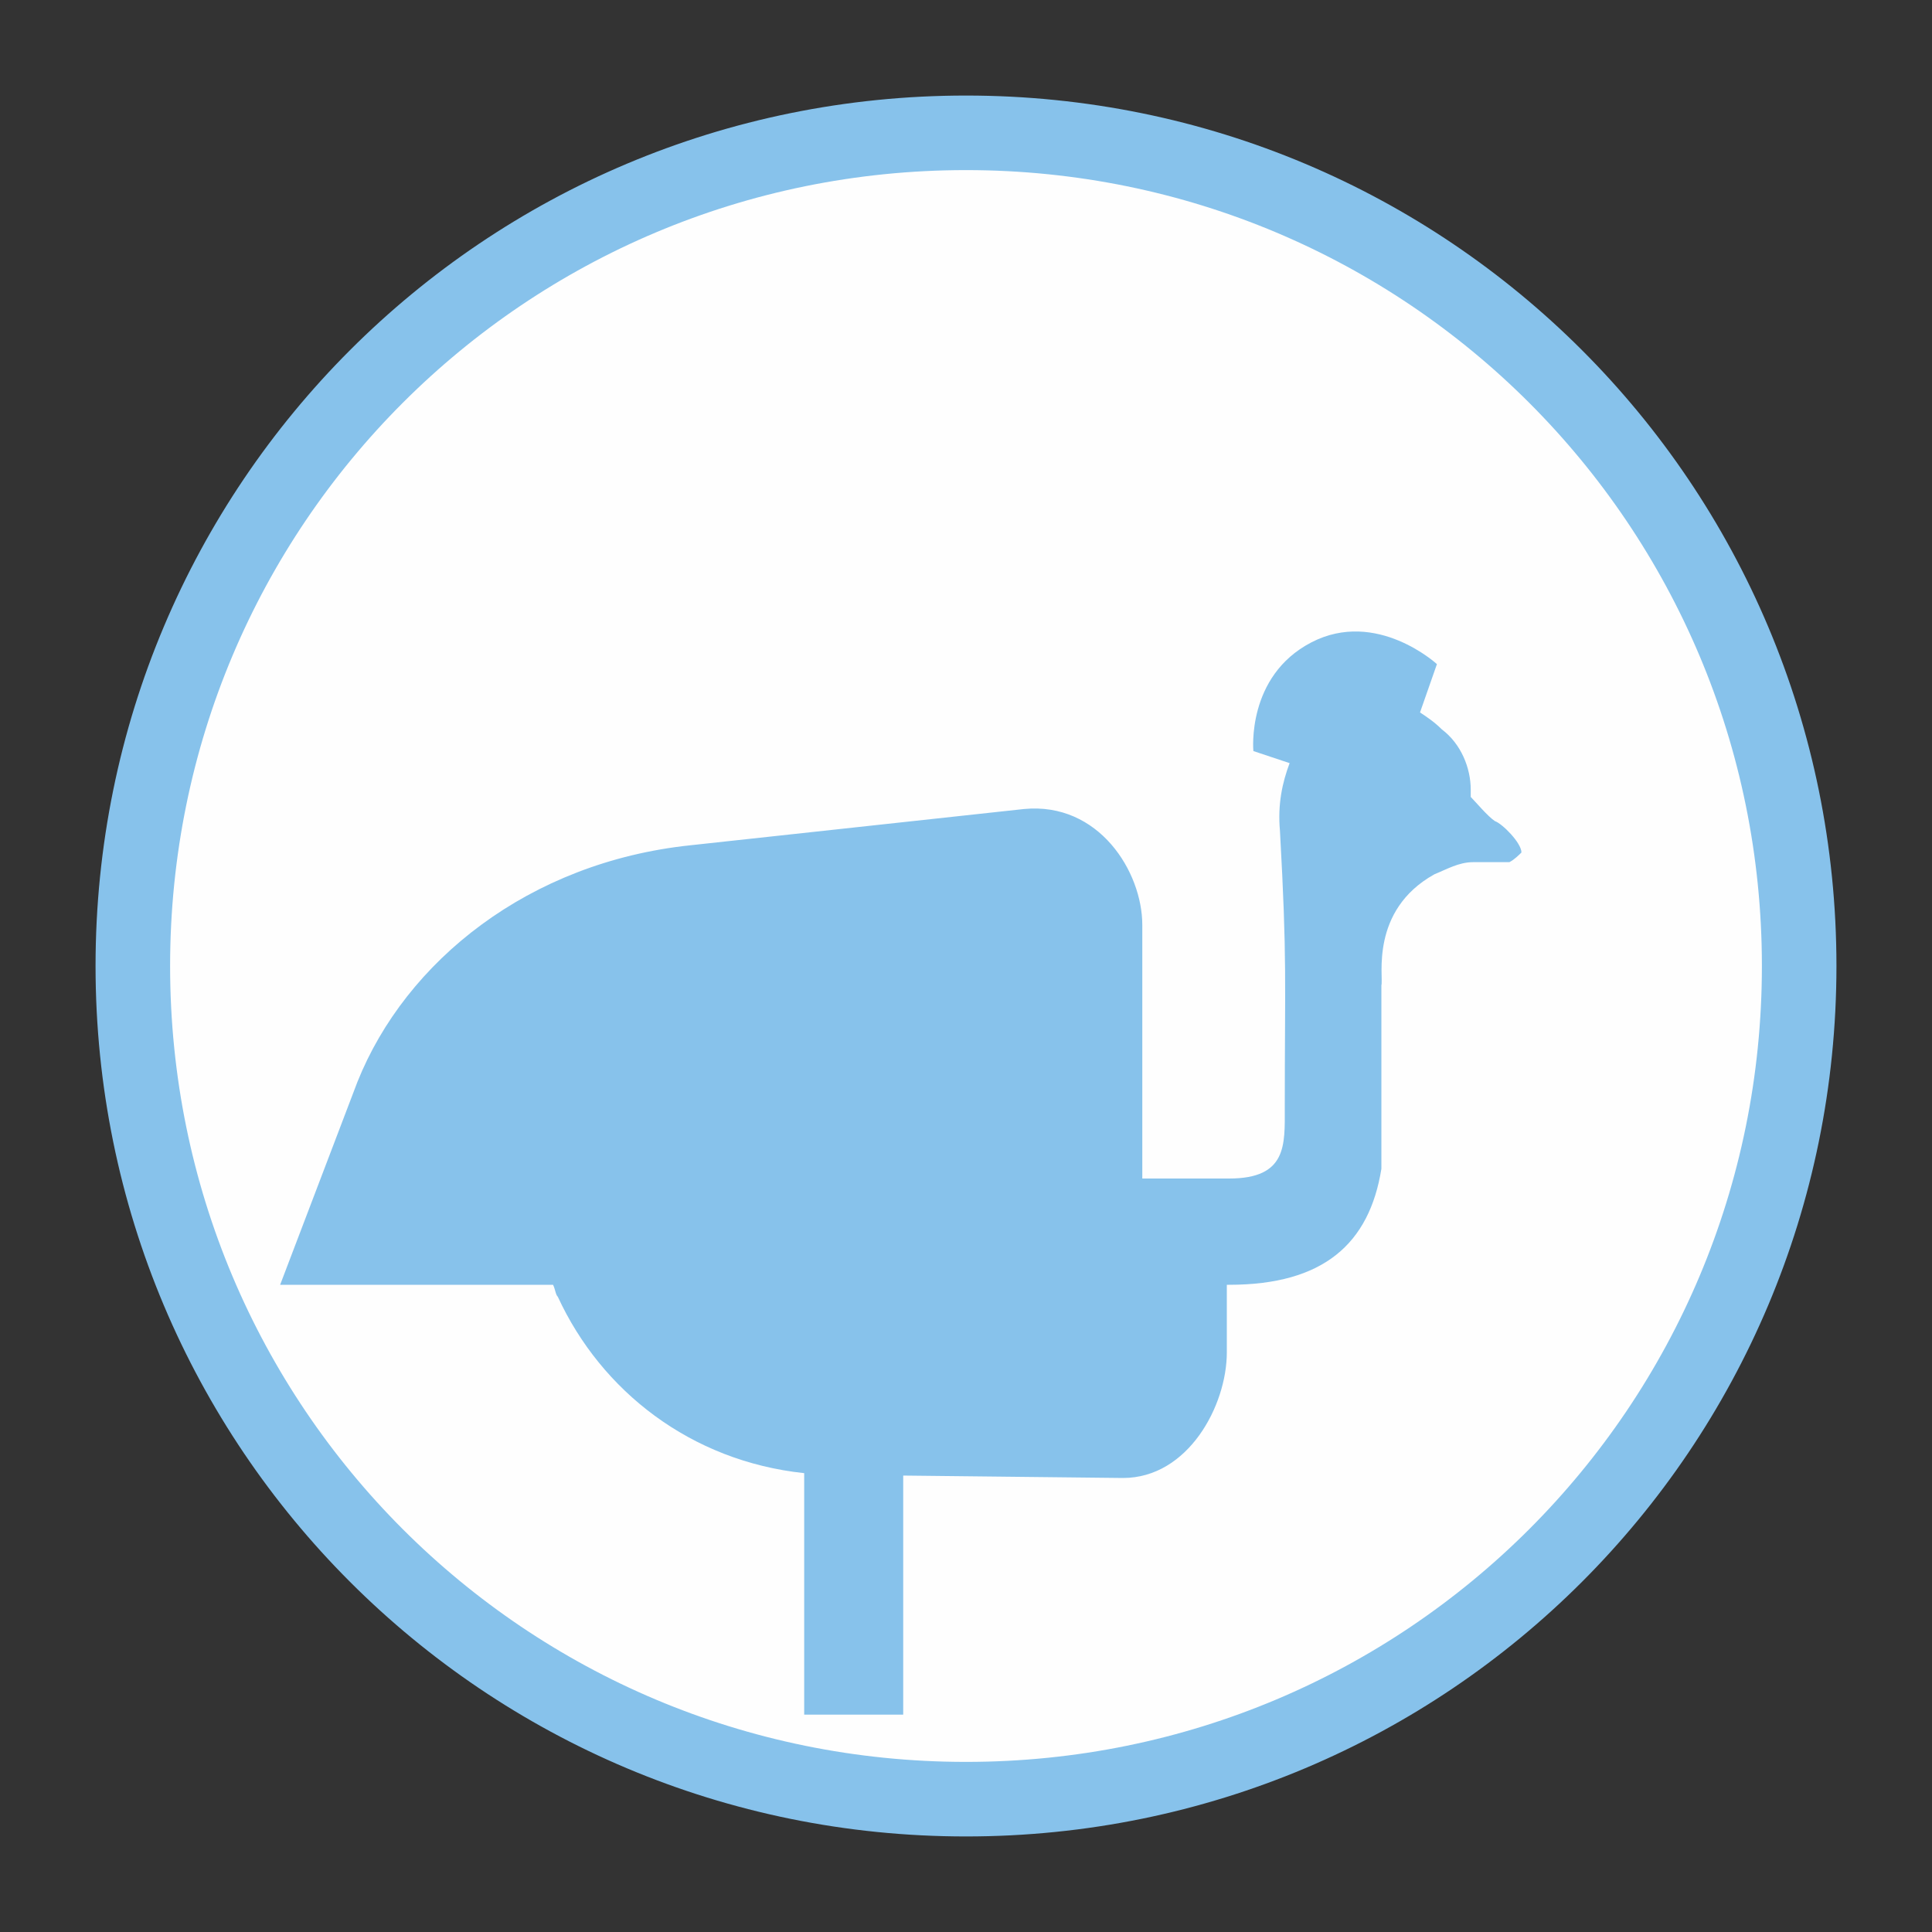
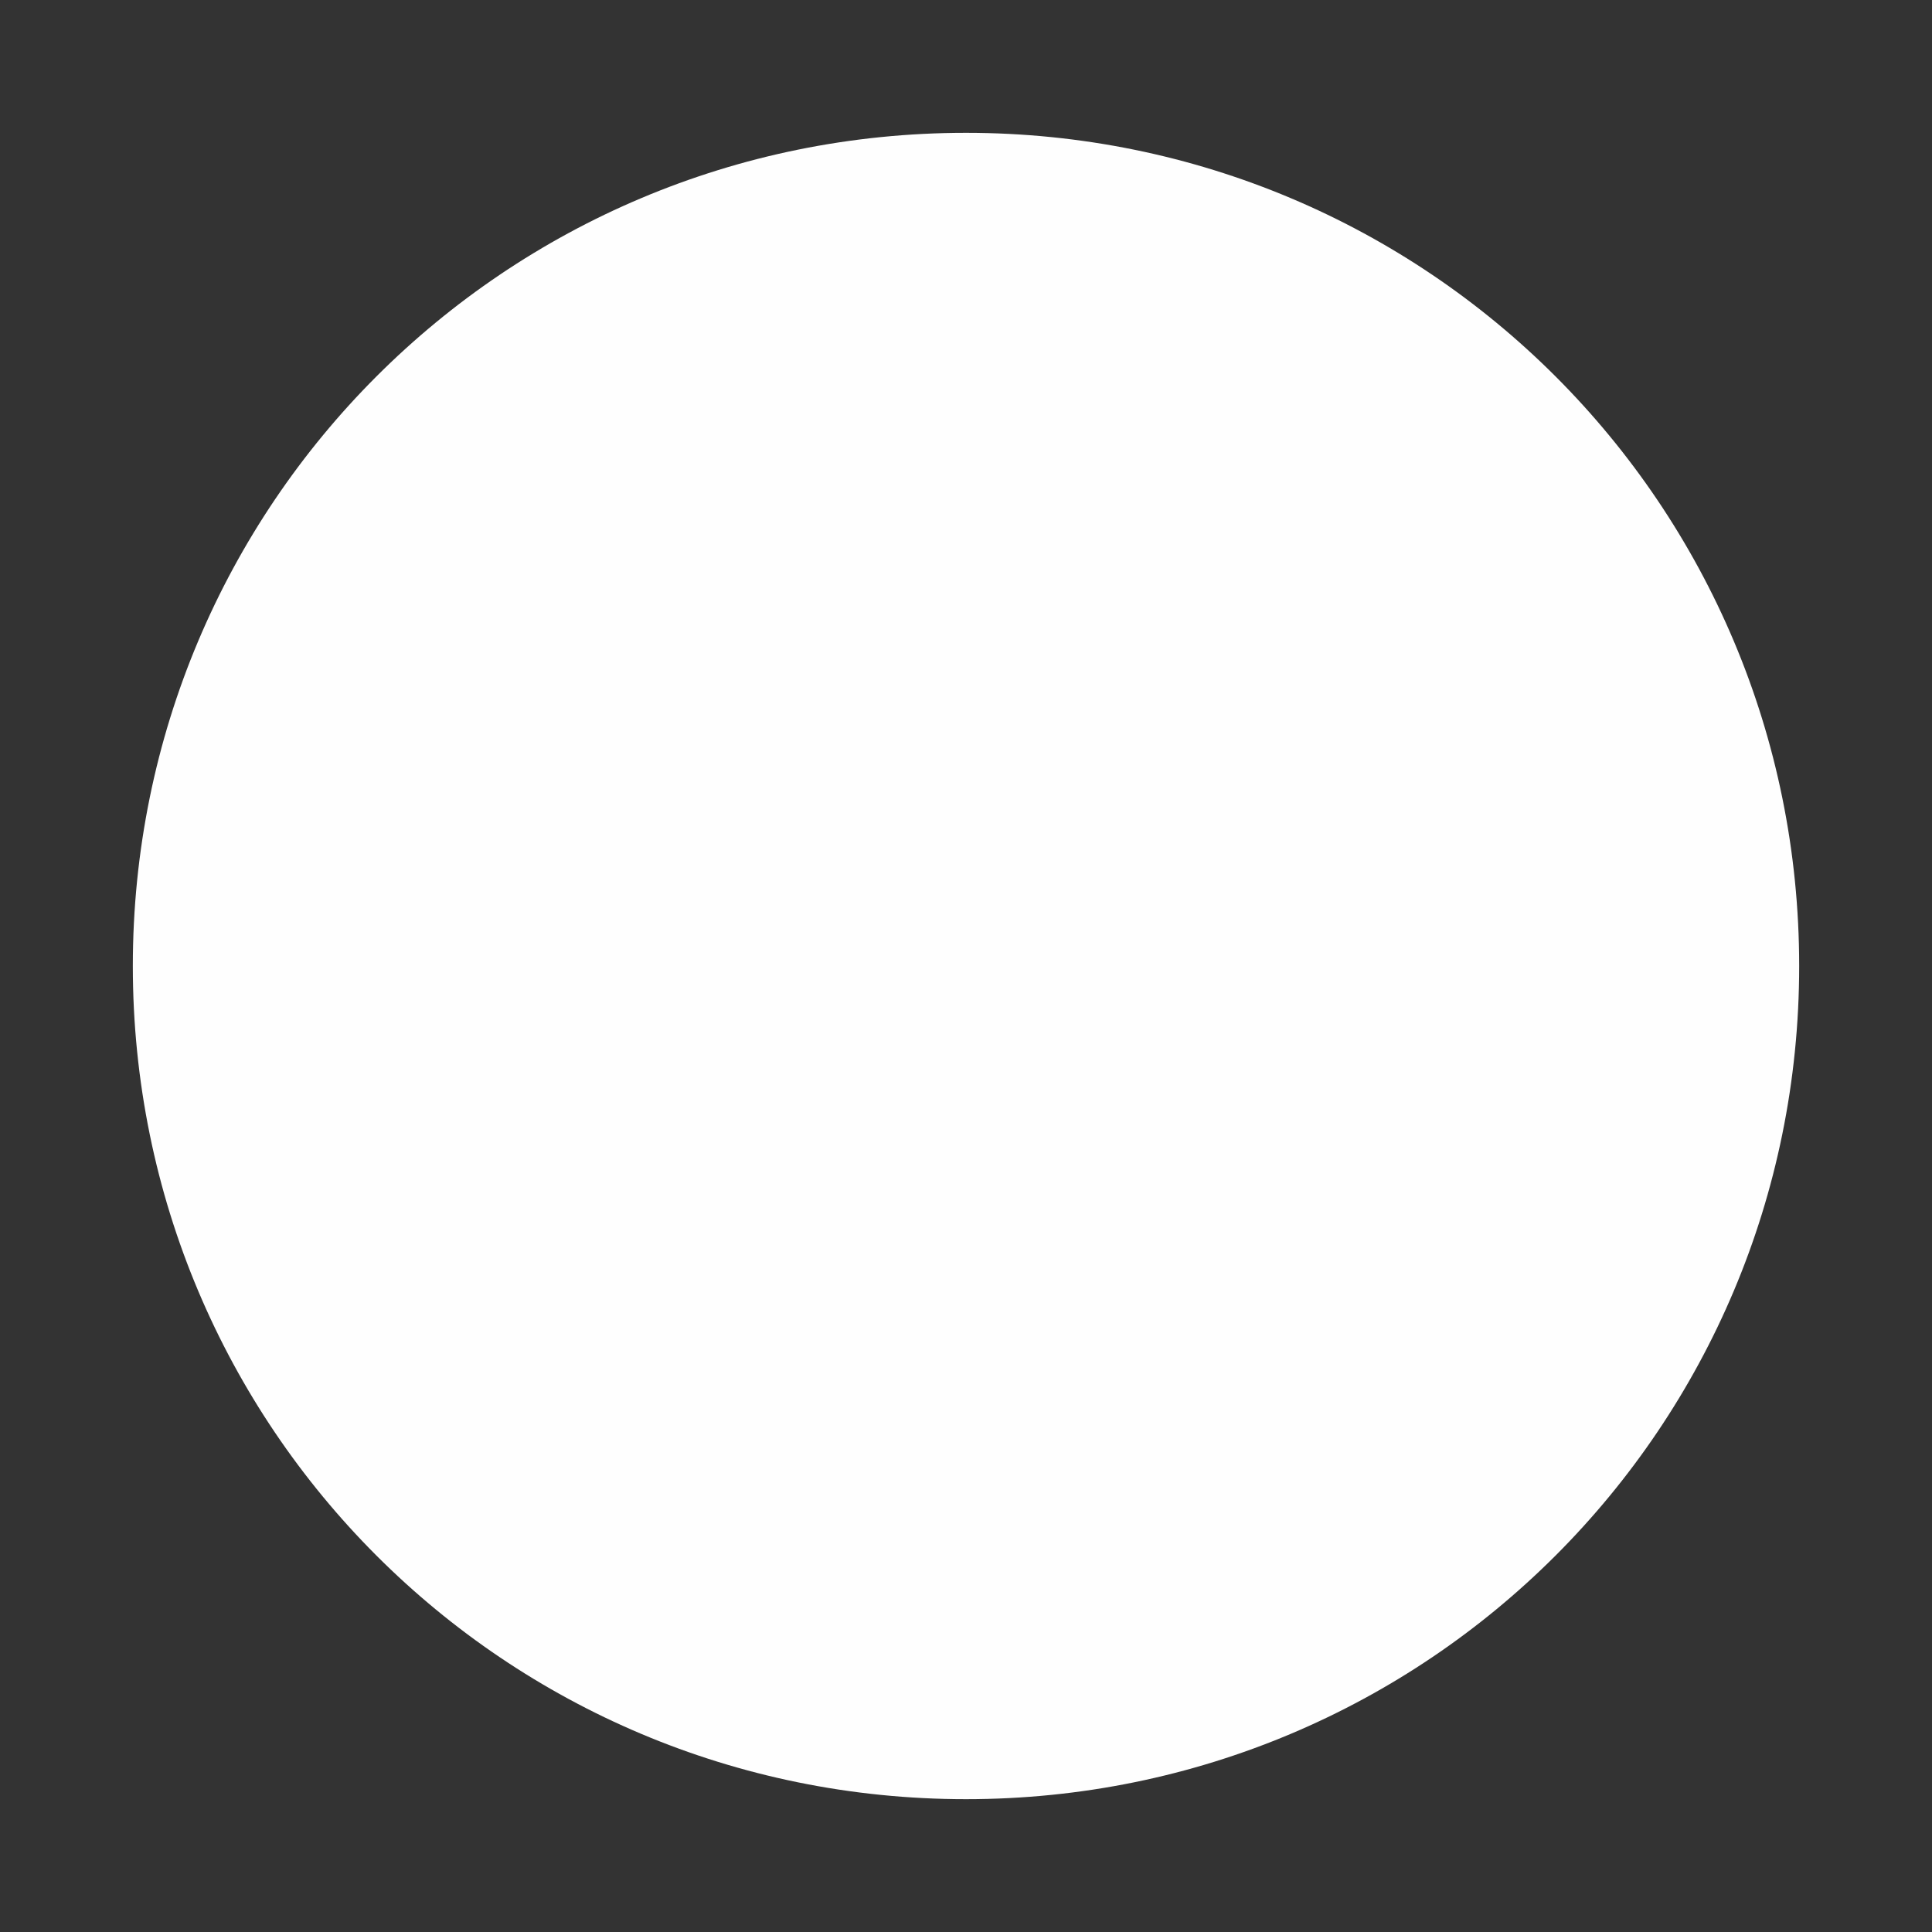
<svg xmlns="http://www.w3.org/2000/svg" xml:space="preserve" width="8mm" height="8mm" version="1.1" style="shape-rendering:geometricPrecision; text-rendering:geometricPrecision; image-rendering:optimizeQuality; fill-rule:evenodd; clip-rule:evenodd" viewBox="0 0 800 800">
  <rect x="0" y="0" width="800" height="800" fill="#333333" stroke="none" />
  <defs>
    <style type="text/css">
   
    .str0 {stroke:#87C2EB;stroke-width:30.87}
    .fil1 {fill:none;fill-rule:nonzero}
    .fil0 {fill:#FEFEFE;fill-rule:nonzero}
    .fil2 {fill:#87C2EB;fill-rule:nonzero}
   
  </style>
  </defs>
  <g id="Слой_x0020_1">
    <g id="_623305040">
      <path class="fil0" d="M745 400c0,191 -154,345 -345,345 -191,0 -345,-154 -345,-345 0,-191 154,-345 345,-345 191,0 345,154 345,345z" />
-       <path class="fil1 str0" d="M745 400c0,191 -154,345 -345,345 -191,0 -345,-154 -345,-345 0,-191 154,-345 345,-345 191,0 345,154 345,345z" />
-       <path class="fil2" d="M619 340c-3,-2 -8,-8 -10,-10 0,-1 0,-2 0,-3 0,-9 -4,-19 -12,-25 -3,-3 -6,-5 -9,-7l7 -20c0,0 -25,-23 -52,-9 -27,14 -24,45 -24,45l15 5c-3,8 -5,17 -4,28 3,54 2,61 2,115 0,15 1,29 -23,29l-13 0 -23 0 0 -105c0,-22 -18,-51 -49,-48l-138 15c-67,7 -118,48 -138,98l-32 84 113 0c1,2 1,4 2,5 18,39 55,68 102,73l0 100 41 0 0 -99 91 1c27,0 43,-30 43,-52l0 -28 1 0c39,0 58,-17 63,-48l0 -41 0 -35c1,-3 -5,-31 22,-46 5,-2 10,-5 16,-5 1,0 3,0 4,0l11 0c2,-1 4,-3 5,-4 0,-4 -8,-12 -11,-13z" />
    </g>
  </g>
</svg>